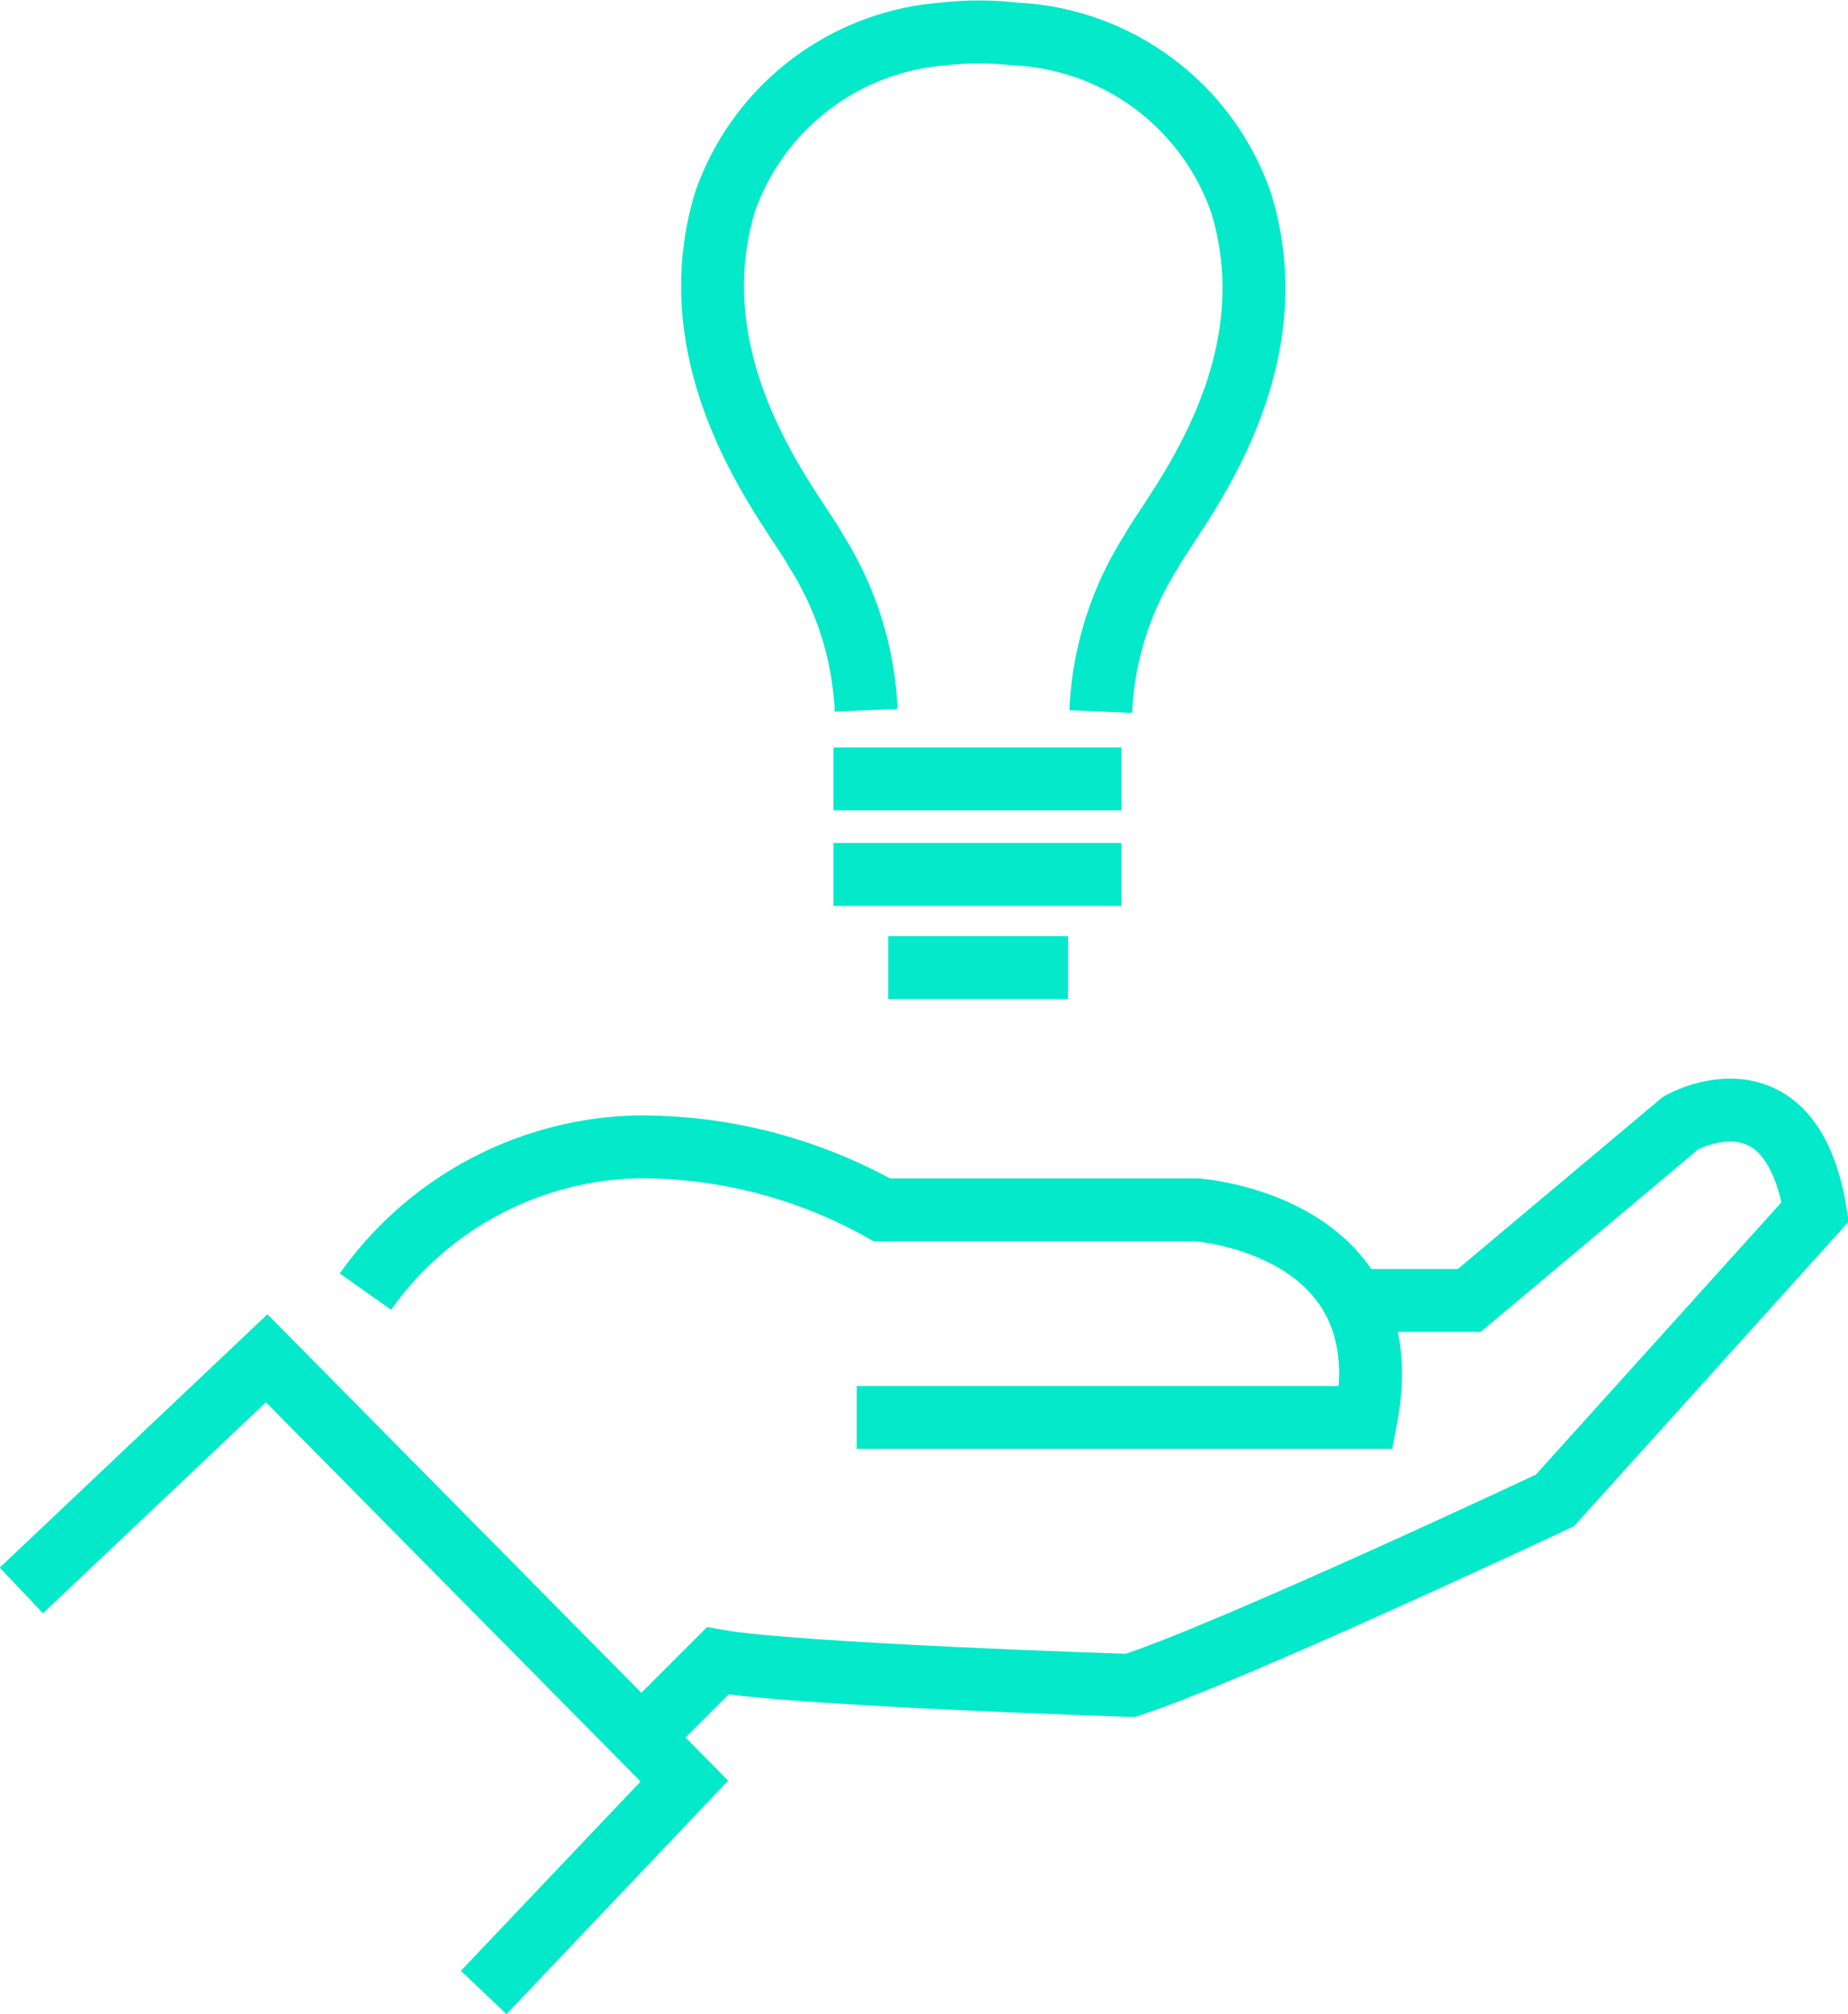
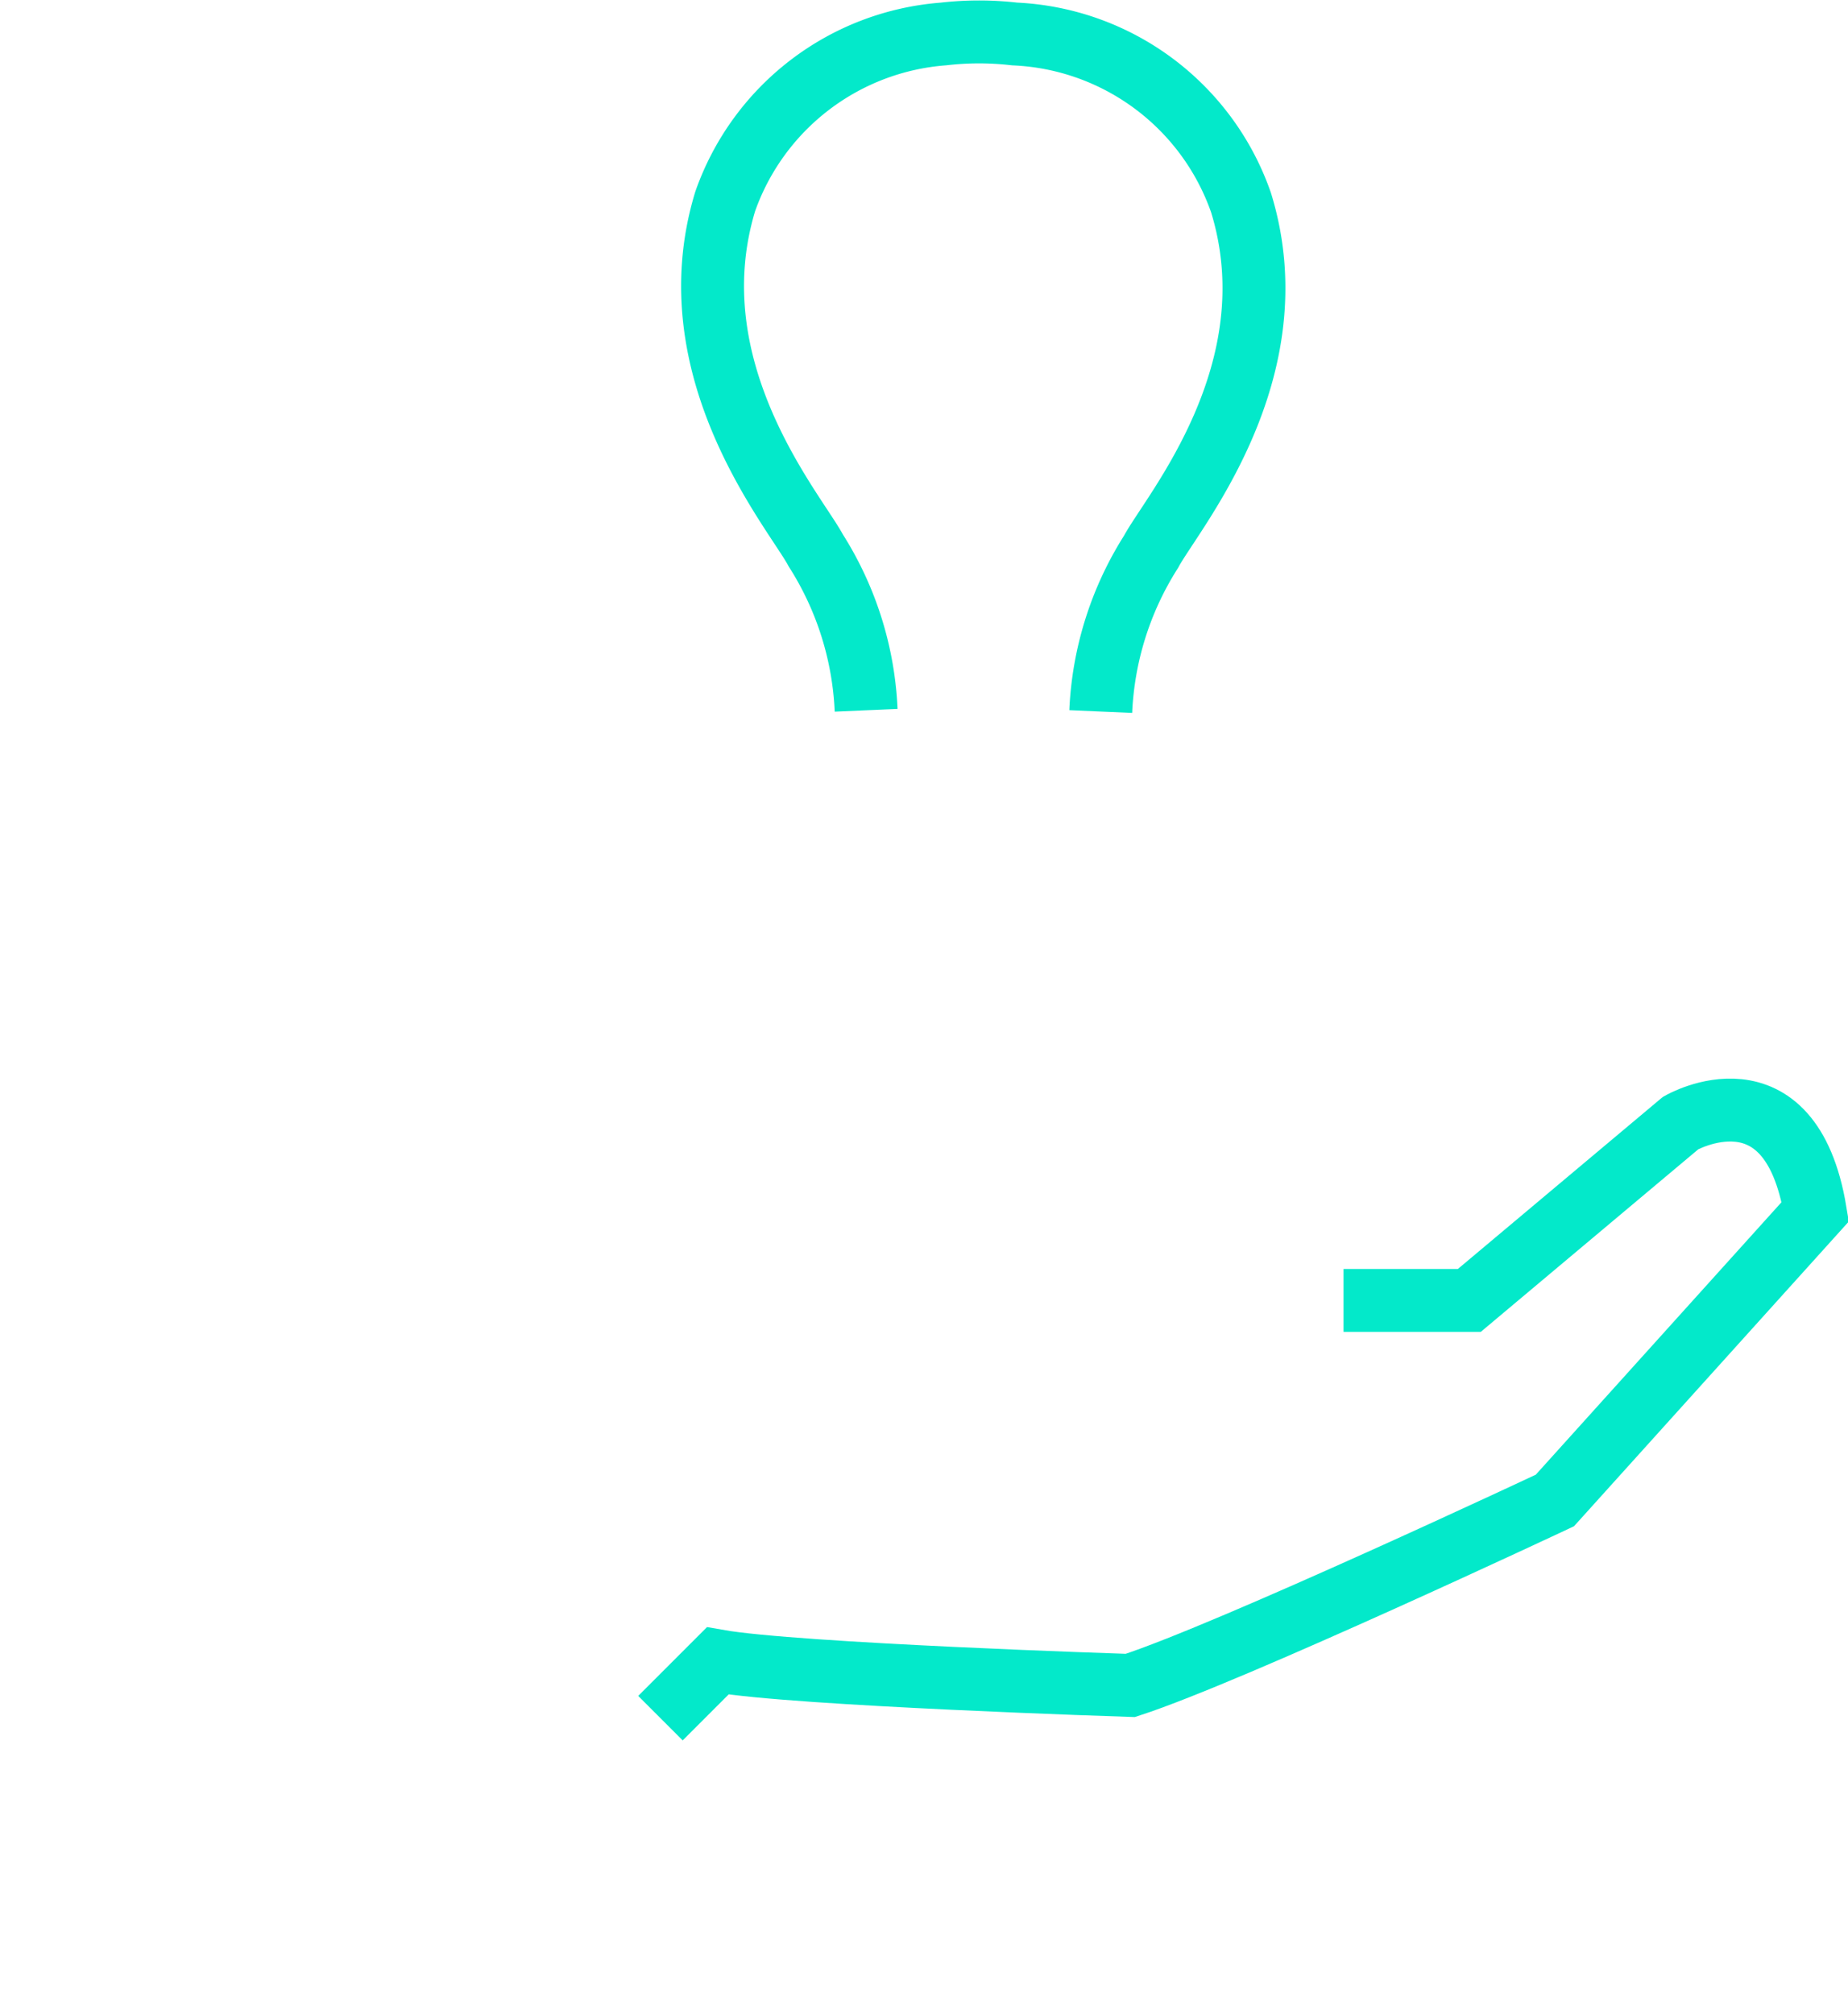
<svg xmlns="http://www.w3.org/2000/svg" id="Layer_1" data-name="Layer 1" viewBox="0 0 29.38 32.01">
  <defs>
    <style>.cls-1{fill:none;stroke:#03e9ca;stroke-miterlimit:10;}</style>
  </defs>
-   <polyline class="cls-1" points="0.34 25.28 4.24 21.59 10.88 28.31 7.69 31.67" />
-   <path class="cls-1" d="M6.91,20.57a5.45,5.45,0,0,1,4.29-2.3,7.85,7.85,0,0,1,3.92,1h5s3.28.22,2.7,3.3H14.72" transform="translate(-1.1 -0.04)" />
  <path class="cls-1" d="M22.46,20.71h2l3.36-2.82s1.74-1,2.14,1.41l-4.14,4.59s-5.15,2.42-6.75,2.94c0,0-5.32-.17-6.56-.39l-.91.91" transform="translate(-1.1 -0.04)" />
-   <line class="cls-1" x1="13.25" y1="12.38" x2="17.83" y2="12.38" />
-   <line class="cls-1" x1="13.25" y1="13.9" x2="17.83" y2="13.9" />
-   <line class="cls-1" x1="14.12" y1="15.38" x2="16.98" y2="15.38" />
  <path class="cls-1" d="M14.87,11.33a5.15,5.15,0,0,0-.8-2.54c-.33-.62-2.26-2.86-1.44-5.55A4,4,0,0,1,16.1.58a4.92,4.92,0,0,1,1.13,0,4,4,0,0,1,3.6,2.68c.83,2.69-1.1,4.93-1.43,5.55a5.15,5.15,0,0,0-.8,2.54" transform="translate(-1.1 -0.04)" />
</svg>